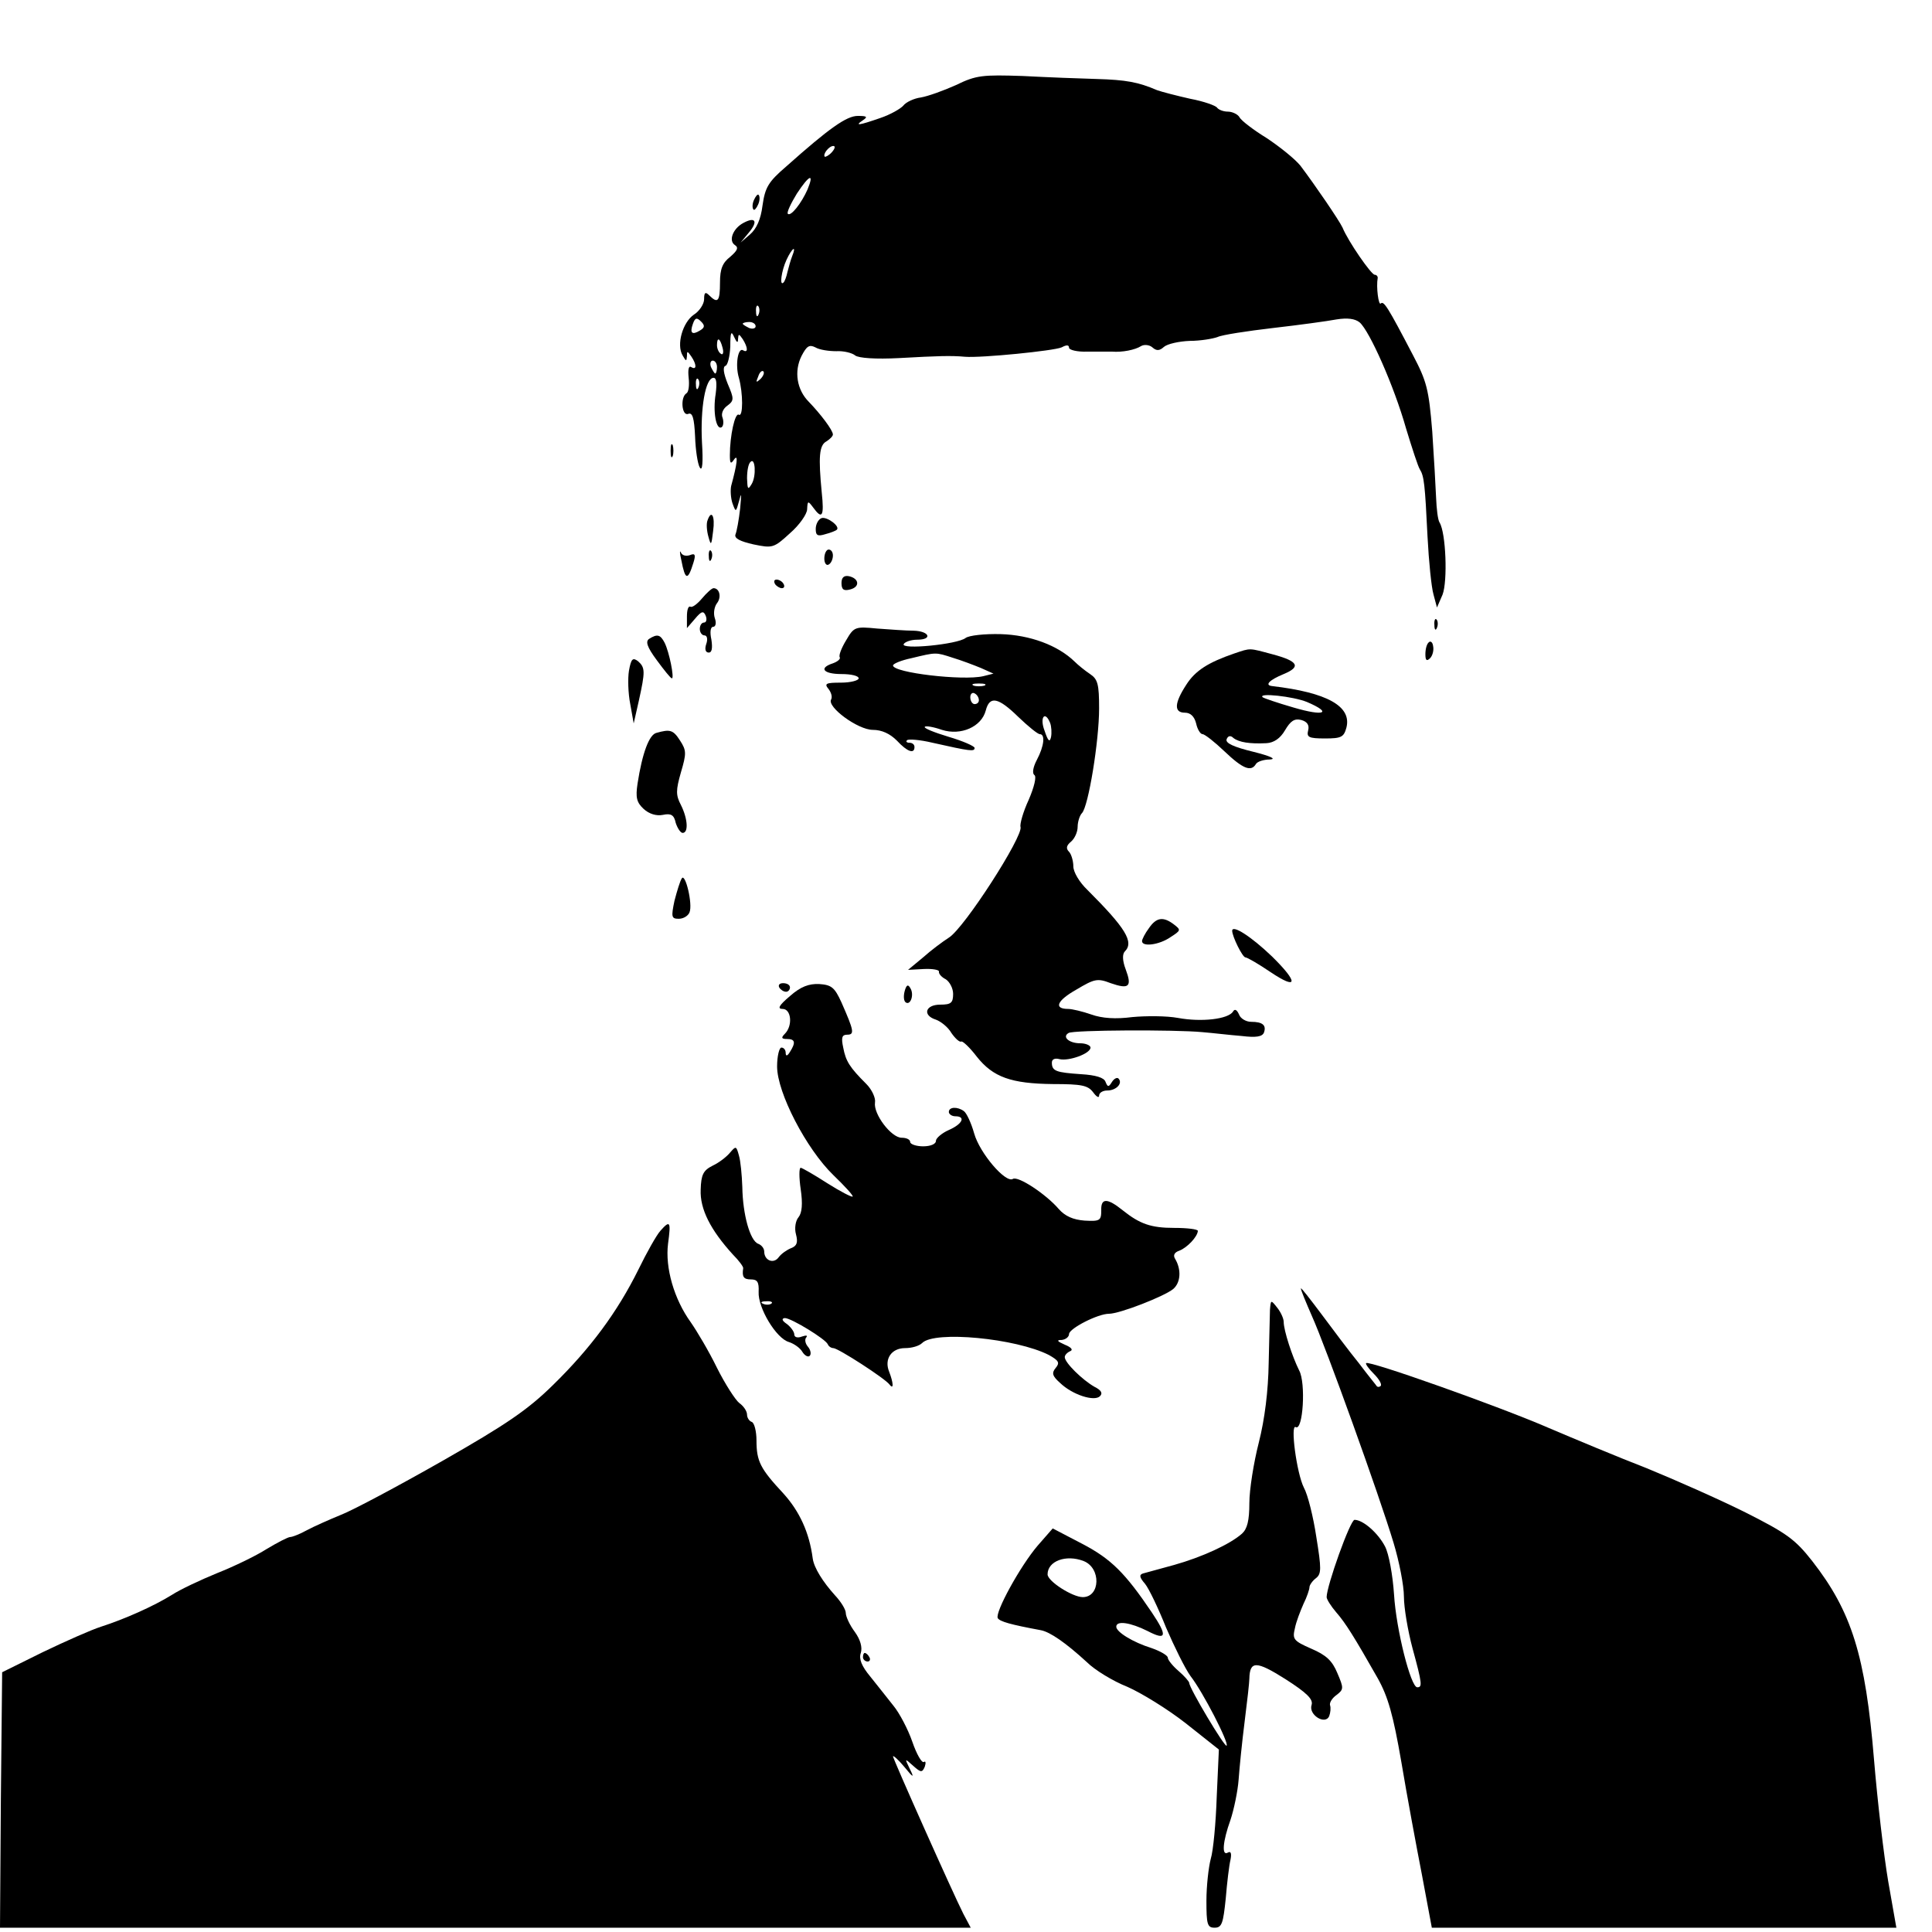
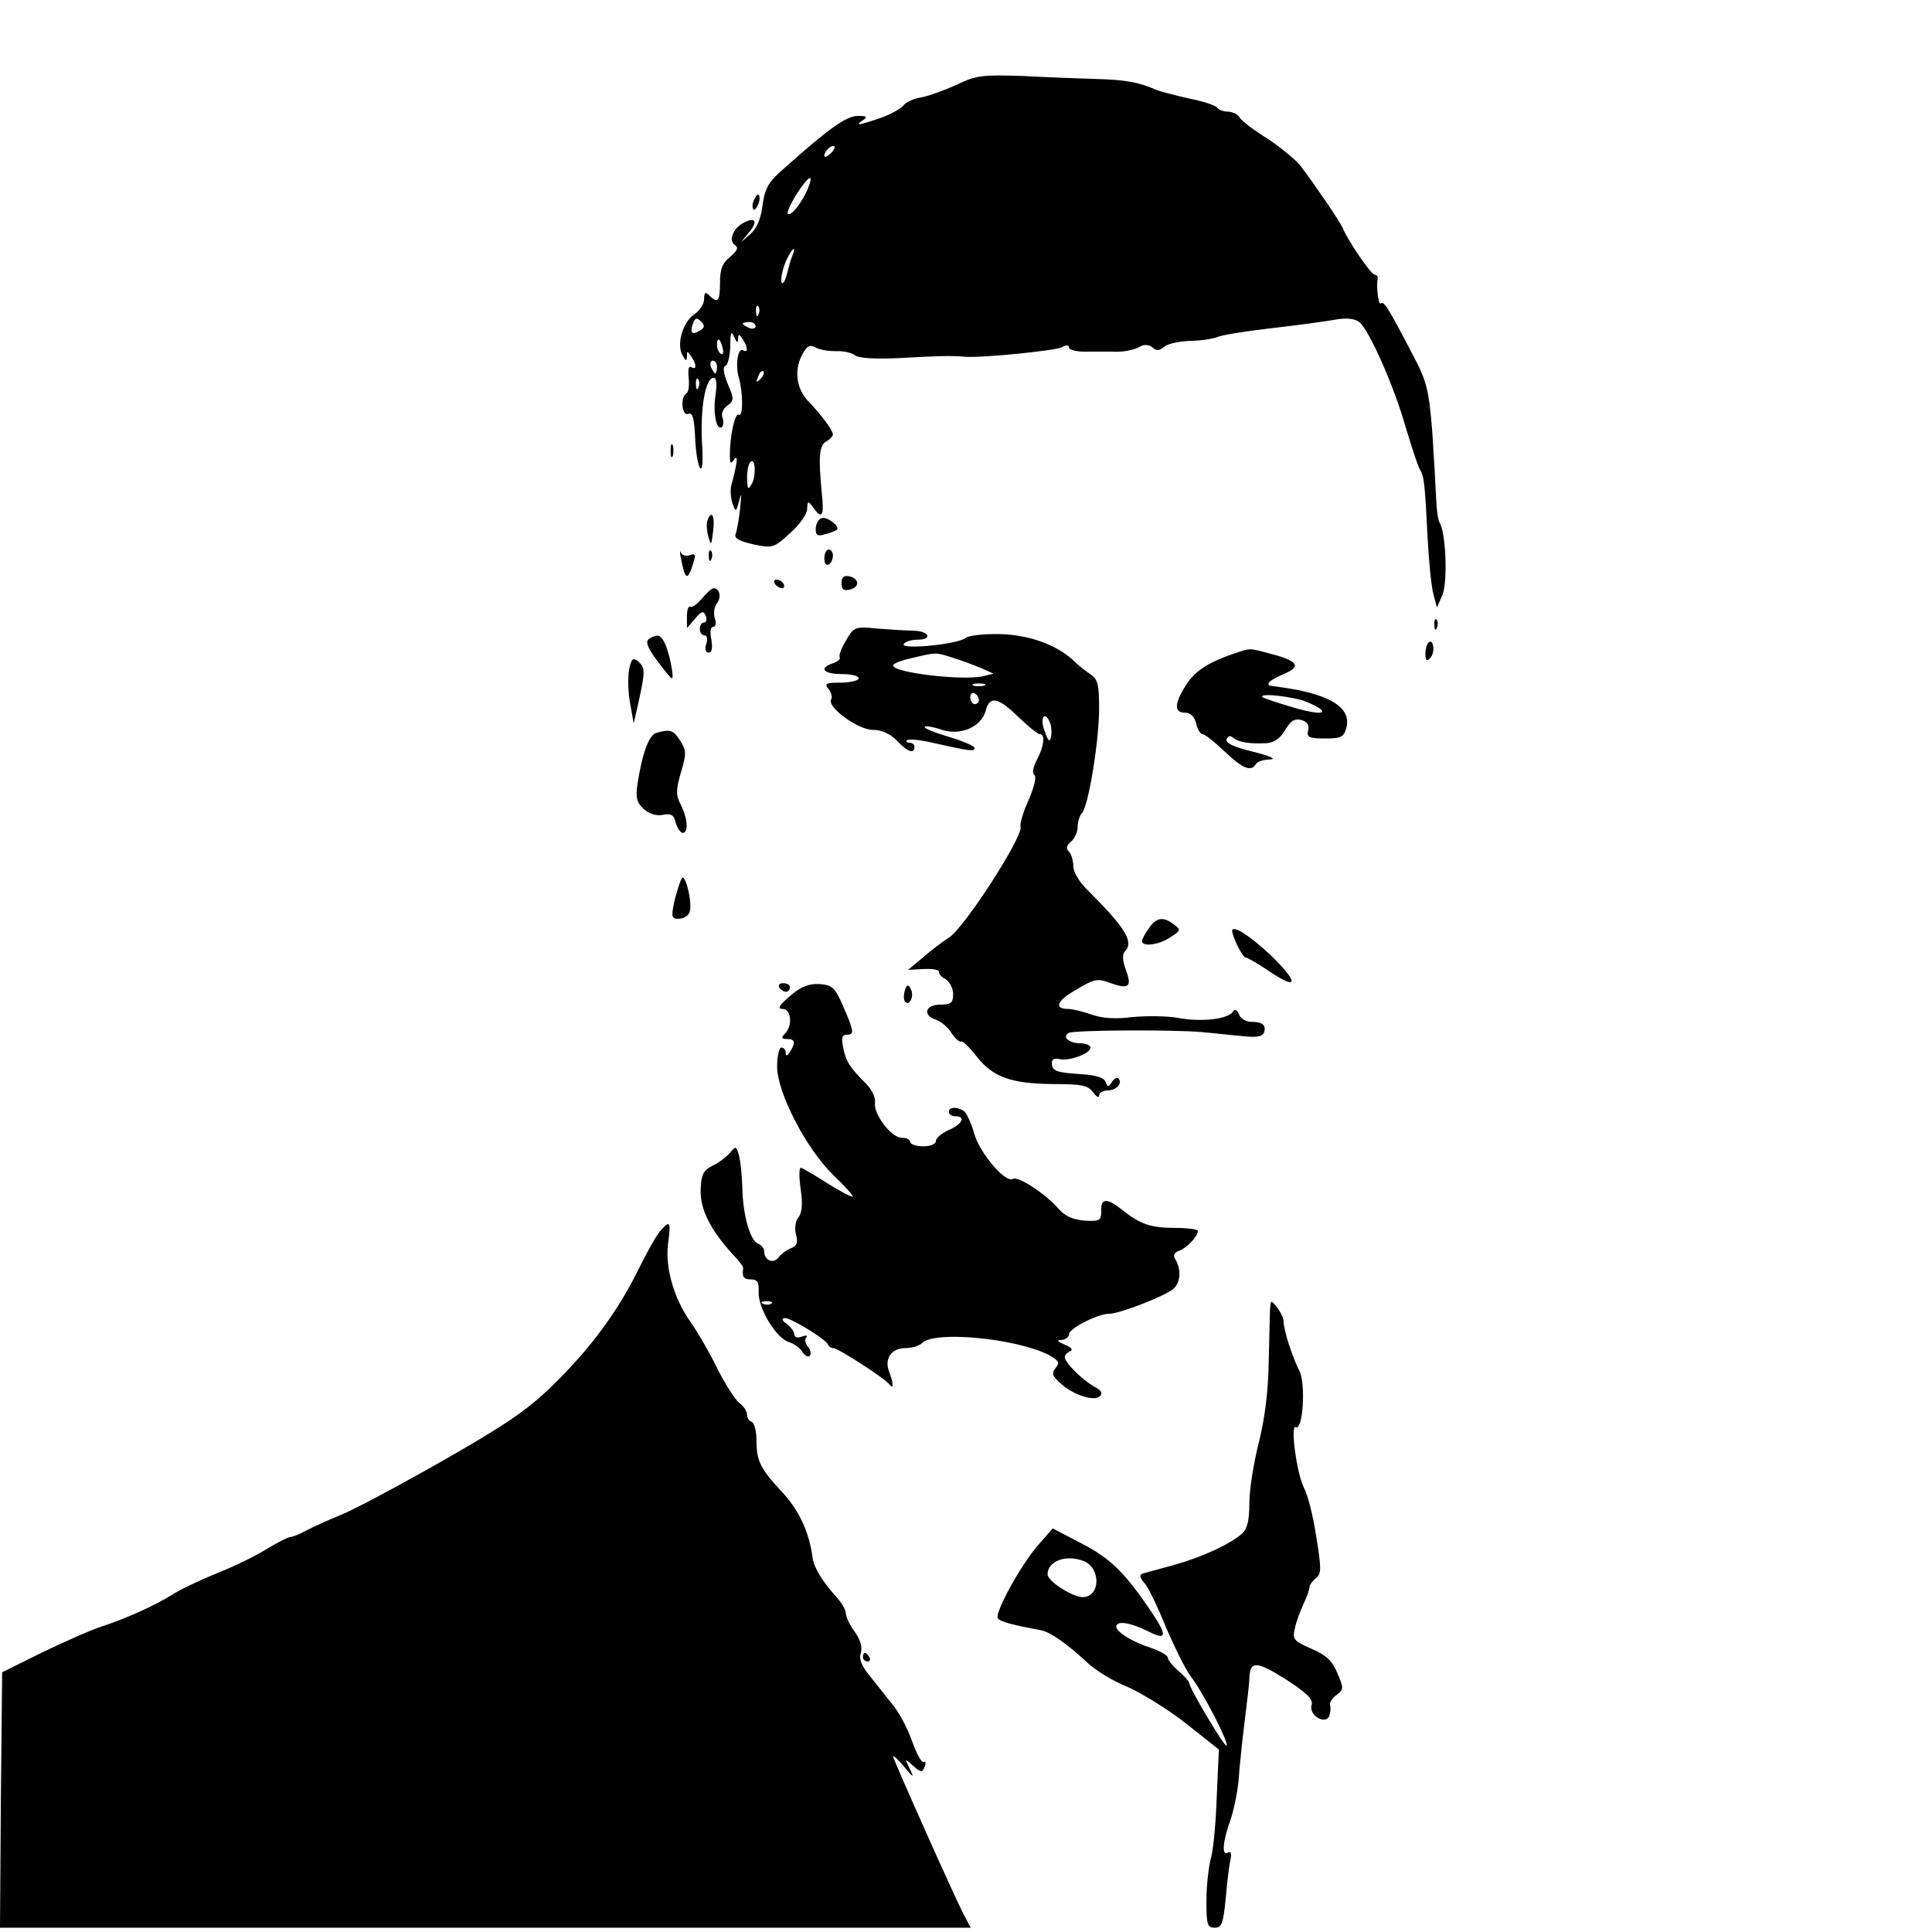
<svg xmlns="http://www.w3.org/2000/svg" version="1.0" width="450pt" height="450pt" viewBox="0 0 450 450" preserveAspectRatio="xMidYMid meet">
  <g transform="translate(0,450) scale(0.1,-0.1)" fill="#000000" stroke="none">
    <path d="M2227 4302 c-29 -13 -65 -26 -82 -29 -16 -2 -35 -11 -41 -19 -6 -7 -30 -21 -54 -29 -49 -17 -61 -19 -40 -5 12 8 9 10 -12 10 -26 0 -66 -28 -167 -118 -42 -36 -49 -49 -55 -91 -4 -32 -14 -54 -29 -67 l-22 -19 19 23 c22 26 16 38 -12 23 -25 -13 -36 -42 -20 -52 9 -6 5 -13 -11 -27 -18 -14 -24 -28 -24 -60 0 -44 -5 -50 -25 -30 -9 9 -12 7 -12 -9 0 -11 -11 -28 -24 -36 -26 -18 -41 -70 -26 -95 8 -14 9 -14 10 -2 0 13 1 13 10 0 13 -19 13 -33 0 -25 -6 4 -8 -6 -6 -25 2 -17 0 -33 -5 -36 -15 -9 -11 -54 4 -48 10 4 14 -10 16 -53 1 -31 6 -64 11 -72 6 -10 8 12 5 59 -4 79 8 150 27 150 7 0 8 -13 5 -37 -7 -42 1 -86 14 -78 4 3 5 13 2 22 -4 9 1 21 11 28 16 12 16 16 1 51 -10 25 -12 40 -5 42 5 2 10 22 11 45 0 33 2 38 9 22 6 -13 9 -15 9 -5 1 13 2 13 11 0 12 -19 13 -33 1 -26 -12 8 -19 -34 -10 -64 10 -36 10 -92 0 -86 -9 6 -21 -49 -21 -94 0 -20 2 -22 10 -10 10 14 7 -11 -7 -62 -2 -10 -1 -28 3 -40 8 -22 8 -22 16 7 5 20 5 14 2 -19 -3 -27 -8 -54 -11 -61 -3 -9 11 -16 42 -23 44 -9 47 -9 85 26 22 19 40 45 40 56 1 20 2 20 14 4 21 -29 26 -21 20 35 -8 83 -6 110 11 119 8 5 15 12 15 16 0 10 -29 48 -56 76 -28 28 -35 71 -17 107 12 23 18 27 32 20 10 -6 32 -9 49 -9 17 1 37 -4 44 -10 8 -6 47 -9 103 -6 90 5 120 6 153 3 38 -3 208 14 225 22 11 6 17 6 17 -1 0 -5 19 -10 43 -9 23 0 49 0 57 0 24 -2 54 4 68 13 7 4 19 3 26 -3 10 -9 17 -8 27 1 8 7 35 13 60 14 25 0 54 5 65 9 10 5 69 14 129 21 61 7 127 16 148 20 25 4 43 2 54 -7 23 -20 80 -148 108 -247 14 -46 28 -89 32 -95 10 -16 12 -34 18 -157 3 -58 9 -118 14 -135 l8 -30 13 30 c12 31 8 144 -7 168 -4 6 -7 32 -8 57 -1 25 -5 95 -9 155 -8 99 -13 117 -45 178 -59 113 -68 127 -75 120 -5 -5 -11 38 -7 60 0 4 -3 7 -7 7 -8 0 -62 78 -75 110 -8 17 -64 99 -98 144 -13 16 -48 44 -78 64 -31 19 -60 41 -64 49 -4 7 -17 13 -27 13 -10 0 -21 4 -25 9 -3 5 -31 15 -63 21 -31 7 -66 16 -77 20 -44 19 -73 24 -140 26 -38 1 -116 4 -173 7 -93 3 -108 2 -155 -21z m-289 -156 c-7 -8 -15 -12 -17 -11 -5 6 10 25 20 25 5 0 4 -6 -3 -14z m-57 -87 c-14 -32 -39 -64 -46 -57 -3 3 7 24 21 47 29 44 41 49 25 10z m-36 -156 c-4 -10 -8 -26 -11 -37 -2 -10 -6 -21 -9 -24 -10 -10 -5 27 7 53 13 28 24 35 13 8z m-78 -135 c-3 -8 -6 -5 -6 6 -1 11 2 17 5 13 3 -3 4 -12 1 -19z m-137 -38 c-18 -11 -24 -6 -16 16 5 14 9 15 19 5 9 -9 9 -14 -3 -21z m130 10 c0 -5 -7 -7 -15 -4 -8 4 -15 8 -15 10 0 2 7 4 15 4 8 0 15 -4 15 -10z m-77 -50 c3 -11 1 -18 -4 -14 -5 3 -9 12 -9 20 0 20 7 17 13 -6z m-13 -45 c0 -8 -2 -15 -4 -15 -2 0 -6 7 -10 15 -3 8 -1 15 4 15 6 0 10 -7 10 -15z m101 -28 c-10 -9 -11 -8 -5 6 3 10 9 15 12 12 3 -3 0 -11 -7 -18z m-144 -19 c-3 -8 -6 -5 -6 6 -1 11 2 17 5 13 3 -3 4 -12 1 -19z m124 -225 c-9 -15 -10 -13 -11 13 0 17 3 34 8 38 11 12 14 -32 3 -51z" />
    <path d="M1756 4034 c-4 -9 -4 -19 -1 -22 2 -3 7 3 11 12 4 9 4 19 1 22 -2 3 -7 -3 -11 -12z" />
    <path d="M1562 3450 c0 -14 2 -19 5 -12 2 6 2 18 0 25 -3 6 -5 1 -5 -13z" />
    <path d="M1648 3288 c-3 -7 -2 -24 2 -38 6 -22 7 -21 11 13 5 35 -4 51 -13 25z" />
    <path d="M1913 3293 c-7 -3 -13 -14 -13 -25 0 -15 4 -18 23 -12 12 3 24 8 26 10 9 8 -24 32 -36 27z" />
    <path d="M1587 3195 c9 -47 15 -48 28 -6 6 19 4 23 -8 18 -9 -3 -18 -1 -21 6 -3 7 -3 -1 1 -18z" />
    <path d="M1651 3204 c0 -11 3 -14 6 -6 3 7 2 16 -1 19 -3 4 -6 -2 -5 -13z" />
    <path d="M1920 3199 c0 -11 5 -17 10 -14 6 3 10 13 10 21 0 8 -4 14 -10 14 -5 0 -10 -9 -10 -21z" />
    <path d="M1960 3142 c0 -15 5 -19 20 -15 24 6 21 26 -3 31 -11 2 -17 -3 -17 -16z" />
    <path d="M1805 3140 c3 -5 11 -10 16 -10 6 0 7 5 4 10 -3 6 -11 10 -16 10 -6 0 -7 -4 -4 -10z" />
    <path d="M1635 3106 c-11 -13 -23 -22 -27 -19 -5 2 -8 -8 -8 -23 l0 -27 19 22 c15 18 20 19 25 6 3 -8 1 -15 -4 -15 -6 0 -10 -7 -10 -15 0 -8 5 -15 11 -15 6 0 8 -9 4 -20 -4 -12 -2 -20 6 -20 7 0 9 10 6 30 -4 18 -2 30 4 30 6 0 8 9 4 20 -4 12 -1 27 5 35 11 14 6 35 -8 35 -4 0 -16 -11 -27 -24z" />
    <path d="M3341 3044 c0 -11 3 -14 6 -6 3 7 2 16 -1 19 -3 4 -6 -2 -5 -13z" />
    <path d="M1971 3009 c-11 -18 -18 -36 -15 -40 2 -4 -5 -10 -16 -14 -34 -11 -22 -25 20 -25 22 0 40 -4 40 -10 0 -5 -19 -10 -41 -10 -35 0 -40 -2 -29 -15 6 -8 9 -18 6 -24 -11 -17 62 -71 97 -71 21 0 40 -9 56 -25 24 -26 41 -32 41 -15 0 6 -5 10 -12 10 -6 0 -9 3 -5 6 3 3 30 1 59 -6 89 -20 98 -21 98 -12 0 4 -27 16 -61 26 -33 10 -58 20 -55 23 2 3 20 0 40 -7 44 -14 92 7 102 45 9 35 29 31 76 -15 23 -22 45 -40 50 -40 13 0 10 -28 -7 -60 -9 -17 -11 -31 -6 -35 6 -3 0 -28 -13 -58 -13 -28 -21 -57 -19 -63 7 -21 -131 -236 -167 -258 -14 -9 -41 -29 -60 -46 l-35 -29 37 2 c20 1 36 -2 35 -6 -1 -5 6 -13 16 -18 9 -6 17 -21 17 -34 0 -21 -5 -25 -30 -25 -35 0 -42 -25 -10 -35 11 -4 28 -17 36 -31 9 -13 19 -22 23 -20 3 2 20 -14 36 -35 38 -48 80 -63 178 -64 66 0 81 -3 93 -19 8 -11 14 -14 14 -8 0 7 9 12 19 12 21 0 37 17 26 28 -3 3 -10 0 -15 -8 -8 -13 -10 -12 -15 0 -3 10 -23 16 -57 18 -58 4 -68 7 -68 27 0 8 7 11 18 8 22 -5 72 13 72 27 0 5 -11 10 -24 10 -26 0 -43 15 -27 24 10 7 247 8 311 2 25 -2 66 -7 92 -9 33 -4 48 -2 52 8 6 17 -3 25 -30 25 -12 0 -25 8 -28 17 -5 11 -10 14 -14 7 -11 -18 -74 -25 -128 -15 -27 5 -75 5 -107 2 -38 -5 -70 -3 -95 6 -20 7 -45 13 -54 13 -34 0 -27 19 19 45 42 25 49 27 80 15 43 -15 50 -8 35 32 -8 21 -8 36 -2 42 22 22 1 55 -87 143 -19 18 -33 42 -33 55 0 13 -5 29 -10 34 -8 8 -6 15 5 24 8 7 15 22 15 34 0 12 5 27 10 32 15 15 40 168 40 244 0 56 -3 68 -21 80 -12 8 -28 21 -36 29 -39 38 -104 62 -172 64 -38 1 -74 -3 -82 -9 -19 -15 -153 -28 -144 -14 3 5 17 10 31 10 37 0 29 20 -8 21 -18 0 -57 3 -85 5 -51 5 -54 4 -72 -27z m248 -41 c20 -6 49 -17 66 -24 l29 -13 -24 -6 c-47 -11 -210 8 -210 25 0 4 19 12 43 17 58 14 56 14 96 1z m74 -65 c-7 -2 -19 -2 -25 0 -7 3 -2 5 12 5 14 0 19 -2 13 -5z m-13 -34 c0 -5 -4 -9 -10 -9 -5 0 -10 7 -10 16 0 8 5 12 10 9 6 -3 10 -10 10 -16z m166 -53 c3 -8 4 -23 2 -33 -3 -13 -7 -9 -15 15 -12 31 1 48 13 18z" />
    <path d="M1512 3012 c-9 -6 -5 -19 18 -50 17 -23 32 -42 35 -42 6 0 -6 61 -17 83 -10 19 -17 21 -36 9z" />
    <path d="M3328 3004 c-5 -4 -8 -16 -8 -28 0 -14 3 -17 11 -9 6 6 9 19 7 28 -1 9 -6 13 -10 9z" />
    <path d="M2875 2978 c-61 -21 -91 -40 -112 -73 -28 -43 -29 -65 -3 -65 13 0 22 -9 26 -25 3 -14 10 -25 15 -25 5 0 28 -18 51 -40 43 -41 62 -48 73 -30 3 6 18 11 33 11 16 1 1 8 -39 18 -45 11 -65 20 -62 29 3 8 9 10 16 3 13 -10 38 -14 77 -12 17 1 32 11 43 30 13 22 22 28 38 24 14 -4 19 -12 16 -24 -4 -16 1 -19 39 -19 38 0 44 3 50 25 13 50 -45 82 -173 97 -18 2 -7 14 27 28 41 17 34 30 -26 46 -56 15 -50 15 -89 2z m169 -113 c61 -26 40 -34 -31 -13 -38 11 -70 22 -72 24 -12 11 71 2 103 -11z" />
    <path d="M1465 2938 c-3 -18 -2 -53 3 -78 l8 -45 12 53 c15 68 15 77 -2 92 -12 9 -16 6 -21 -22z" />
    <path d="M1529 2793 c-17 -4 -33 -47 -44 -118 -5 -33 -2 -44 14 -59 13 -12 30 -17 45 -14 19 4 26 0 30 -19 4 -12 11 -23 16 -23 14 0 12 33 -4 65 -12 23 -12 34 0 76 13 44 13 51 -2 74 -16 25 -23 27 -55 18z" />
    <path d="M1588 2454 c-4 -6 -11 -29 -17 -52 -8 -38 -7 -42 10 -42 11 0 22 7 25 15 8 19 -10 93 -18 79z" />
    <path d="M2676 2338 c-9 -12 -16 -26 -16 -30 0 -14 40 -9 66 9 25 16 25 17 8 30 -25 19 -41 16 -58 -9z" />
    <path d="M2870 2332 c0 -13 24 -62 31 -62 4 0 30 -15 58 -34 64 -43 66 -25 4 36 -49 47 -93 75 -93 60z" />
    <path d="M1815 2200 c3 -5 10 -10 16 -10 5 0 9 5 9 10 0 6 -7 10 -16 10 -8 0 -12 -4 -9 -10z" />
    <path d="M1840 2180 c-26 -22 -30 -30 -17 -30 20 0 24 -39 5 -58 -9 -9 -8 -12 5 -12 19 0 21 -8 7 -30 -6 -10 -10 -11 -10 -2 0 6 -4 12 -10 12 -5 0 -10 -20 -10 -44 0 -61 68 -192 131 -253 27 -26 47 -48 45 -50 -2 -2 -29 12 -59 31 -31 20 -59 36 -62 36 -4 0 -4 -23 0 -50 5 -34 3 -55 -5 -65 -7 -8 -10 -26 -6 -40 5 -19 2 -27 -11 -32 -10 -4 -23 -13 -29 -21 -12 -17 -34 -8 -34 13 0 7 -6 15 -14 18 -19 7 -36 68 -37 132 -1 28 -4 61 -8 74 -6 22 -7 22 -20 7 -8 -10 -26 -24 -41 -31 -22 -11 -27 -21 -28 -56 -2 -45 23 -94 75 -151 14 -14 25 -29 24 -32 -3 -20 1 -26 18 -26 15 0 19 -6 18 -29 -2 -37 41 -109 71 -117 12 -4 26 -14 31 -23 5 -8 13 -13 17 -9 4 4 2 14 -4 21 -7 8 -8 18 -4 22 4 5 -1 5 -10 2 -10 -4 -18 -2 -18 5 0 6 -8 17 -17 24 -12 8 -13 13 -5 14 15 0 95 -49 100 -61 2 -5 8 -9 13 -9 11 0 121 -71 131 -85 10 -13 9 4 -1 30 -12 29 5 55 37 55 16 0 33 5 40 12 29 29 218 11 295 -28 23 -13 26 -18 16 -30 -10 -12 -8 -19 10 -35 29 -28 80 -44 93 -31 7 7 3 14 -13 22 -28 16 -69 56 -69 69 0 5 6 11 13 14 7 3 2 9 -13 15 -18 8 -20 11 -7 11 9 1 17 7 17 14 1 13 67 47 93 47 25 0 130 41 150 58 17 15 19 45 4 70 -5 8 -2 15 10 19 18 7 42 32 43 46 0 4 -25 7 -55 7 -54 0 -80 9 -120 41 -36 29 -51 29 -50 0 0 -24 -3 -26 -39 -24 -26 2 -45 10 -60 27 -29 34 -95 78 -107 70 -17 -10 -77 60 -90 106 -7 25 -18 48 -24 52 -15 11 -35 10 -35 -2 0 -5 7 -10 15 -10 25 0 17 -18 -15 -32 -16 -7 -30 -19 -30 -25 0 -8 -13 -13 -30 -13 -16 0 -30 5 -30 10 0 6 -9 10 -20 10 -24 0 -66 55 -62 82 2 10 -7 30 -20 43 -39 39 -48 53 -54 85 -5 23 -3 30 9 30 18 0 16 9 -13 75 -16 35 -23 41 -52 43 -24 1 -43 -6 -68 -28z m-43 -716 c-3 -3 -12 -4 -19 -1 -8 3 -5 6 6 6 11 1 17 -2 13 -5z" />
    <path d="M2107 2191 c-3 -12 -2 -23 3 -26 11 -7 20 19 10 34 -5 9 -9 7 -13 -8z" />
    <path d="M1538 1633 c-9 -10 -32 -51 -51 -90 -49 -99 -112 -184 -199 -269 -59 -58 -109 -92 -258 -177 -102 -58 -207 -114 -235 -125 -27 -11 -63 -27 -80 -36 -16 -9 -34 -16 -39 -16 -5 0 -30 -13 -55 -28 -25 -16 -77 -41 -115 -56 -39 -16 -86 -38 -106 -51 -42 -26 -109 -56 -165 -74 -22 -7 -83 -34 -135 -59 l-95 -47 -3 -297 -2 -298 1130 0 1131 0 -17 32 c-23 45 -164 361 -164 367 0 3 12 -7 26 -24 22 -27 24 -27 13 -5 -12 25 -12 25 8 7 18 -16 21 -16 27 -2 3 9 2 14 -2 11 -5 -3 -17 18 -27 47 -10 29 -30 67 -44 84 -14 18 -39 49 -54 68 -20 24 -27 41 -22 55 4 13 -1 31 -14 49 -12 16 -21 36 -21 44 0 8 -11 26 -25 41 -28 31 -49 64 -52 86 -8 61 -31 110 -68 151 -54 58 -63 75 -63 124 0 21 -5 41 -11 43 -6 2 -11 10 -11 17 0 8 -8 20 -18 27 -9 7 -33 44 -52 82 -19 39 -47 86 -61 106 -39 54 -60 127 -53 183 7 52 5 56 -18 30z" />
-     <path d="M3030 1499 c0 -4 12 -33 26 -65 32 -71 157 -418 190 -528 13 -43 24 -99 24 -125 0 -25 9 -79 20 -120 23 -84 23 -91 11 -91 -15 0 -49 134 -54 216 -3 45 -12 95 -21 112 -16 31 -51 62 -71 62 -10 0 -65 -154 -65 -180 0 -5 10 -21 22 -35 22 -25 43 -59 97 -154 24 -43 36 -85 55 -195 13 -78 35 -196 48 -263 l23 -123 541 0 541 0 -19 108 c-10 59 -25 186 -33 283 -20 243 -52 345 -144 463 -40 51 -60 65 -155 113 -60 30 -164 76 -230 103 -67 26 -170 69 -231 95 -113 49 -417 157 -423 150 -2 -2 6 -13 18 -25 12 -12 19 -24 16 -28 -3 -3 -7 -3 -9 -1 -1 2 -21 26 -42 54 -22 27 -61 79 -87 114 -27 36 -48 63 -48 60z" />
    <path d="M2958 1449 c0 -13 -2 -69 -3 -124 -1 -64 -9 -130 -23 -185 -12 -47 -22 -110 -22 -141 0 -41 -5 -60 -17 -71 -28 -25 -94 -55 -158 -73 -33 -9 -66 -18 -73 -20 -9 -3 -8 -9 5 -24 9 -11 31 -57 49 -102 19 -44 44 -95 57 -113 29 -37 90 -156 84 -162 -4 -5 -87 134 -87 146 0 3 -11 16 -25 28 -14 12 -25 26 -25 31 0 5 -17 15 -37 22 -45 14 -83 38 -83 50 0 15 33 10 73 -10 44 -23 47 -12 10 43 -62 92 -95 125 -162 160 l-69 36 -35 -40 c-41 -48 -100 -156 -93 -169 5 -8 30 -15 100 -28 22 -4 59 -30 107 -74 19 -19 62 -45 95 -58 32 -14 94 -52 136 -85 l77 -61 -5 -110 c-2 -60 -8 -126 -14 -145 -5 -19 -10 -63 -10 -97 0 -55 2 -63 19 -63 17 0 20 10 26 68 3 37 8 78 11 90 3 15 1 21 -6 17 -15 -9 -12 26 6 76 8 24 17 67 19 94 2 28 8 88 14 135 6 47 11 92 11 100 1 42 16 42 84 -1 50 -32 65 -47 61 -60 -8 -23 32 -48 41 -26 3 8 4 19 2 25 -2 6 5 17 15 24 17 13 17 16 2 51 -12 29 -26 42 -61 57 -41 18 -44 22 -38 47 3 16 13 41 20 57 8 16 14 34 14 39 0 5 7 15 15 21 13 10 13 22 1 96 -7 47 -20 99 -29 115 -17 34 -32 149 -19 141 17 -10 24 103 8 132 -16 32 -36 93 -36 113 0 8 -7 23 -15 33 -15 19 -15 19 -17 -5z m-434 -585 c41 -16 39 -84 -2 -84 -24 0 -82 37 -82 53 0 31 43 47 84 31z" />
    <path d="M2010 640 c0 -5 5 -10 11 -10 5 0 7 5 4 10 -3 6 -8 10 -11 10 -2 0 -4 -4 -4 -10z" />
  </g>
</svg>